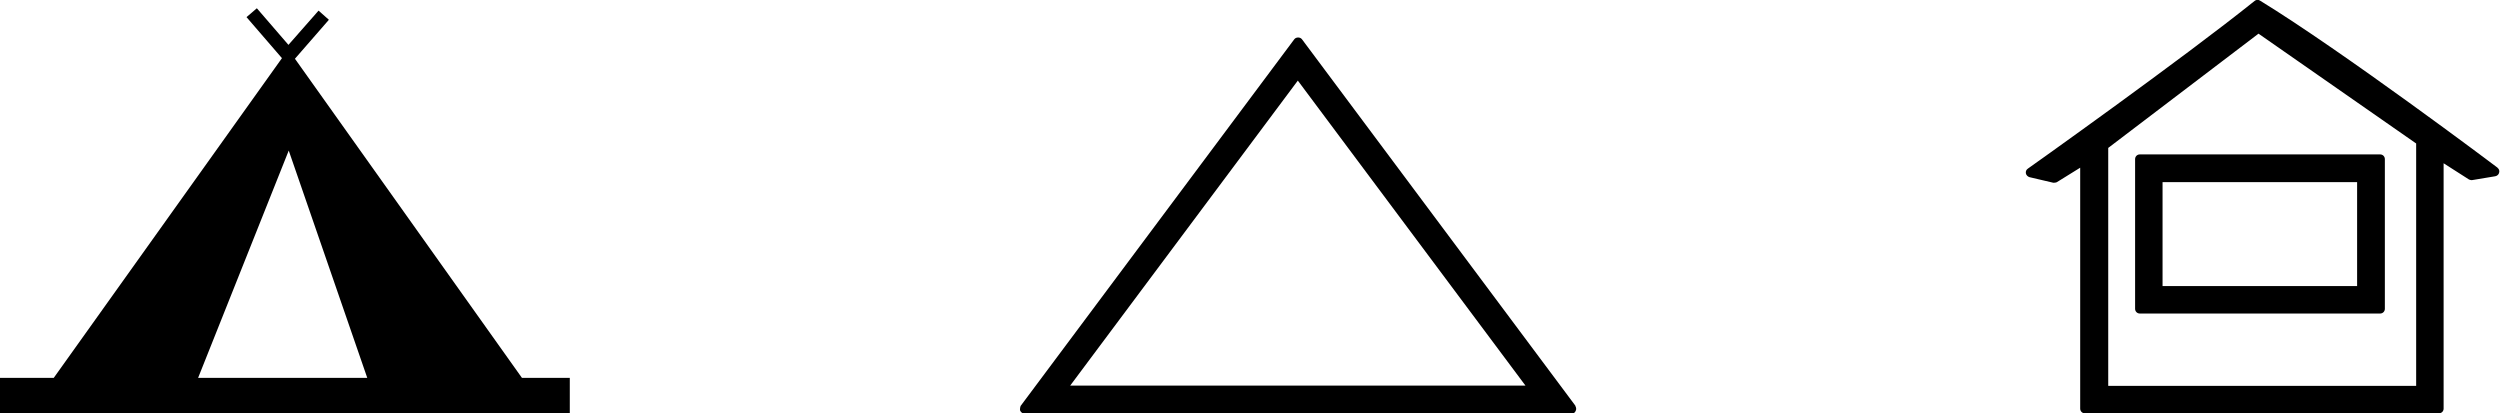
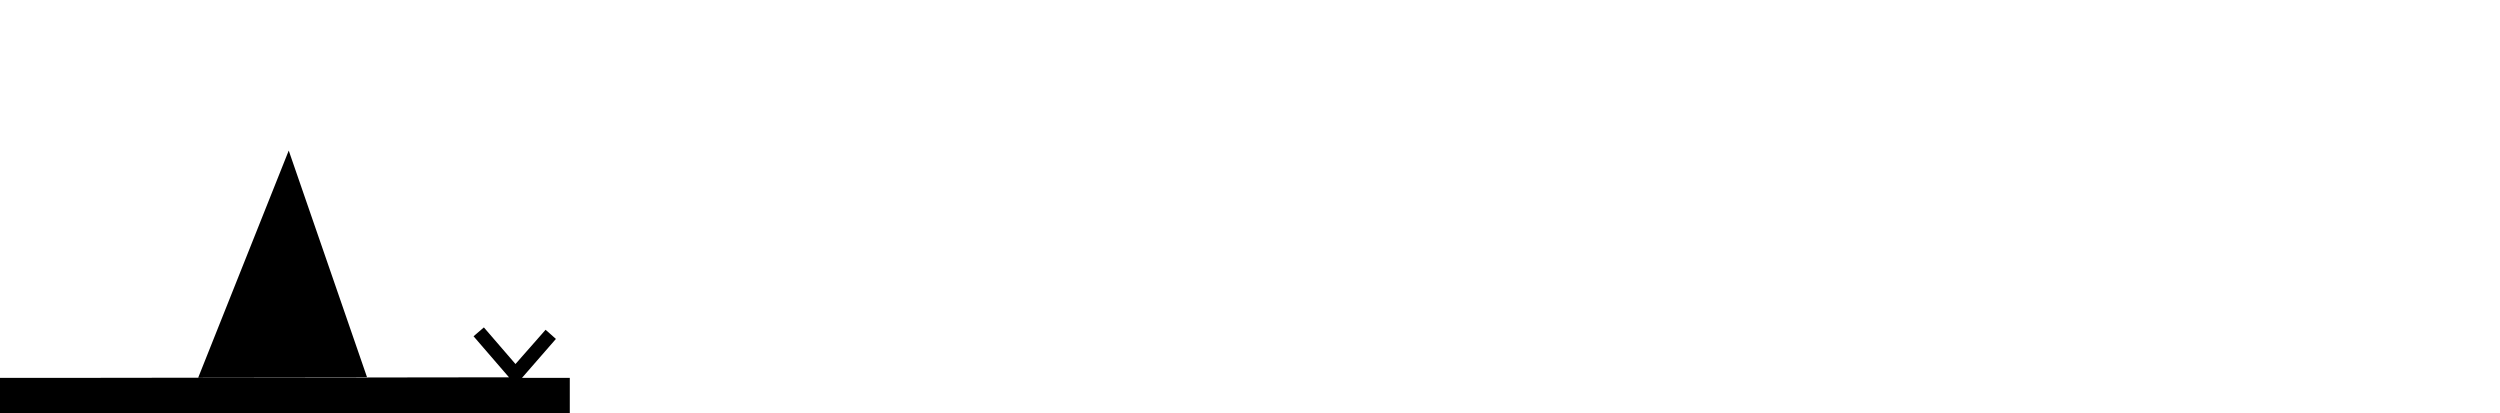
<svg xmlns="http://www.w3.org/2000/svg" id="Vrstva_2" data-name="Vrstva 2" viewBox="0 0 84.68 14">
  <g id="Vrstva_1-2" data-name="Vrstva 1">
    <g>
-       <path d="m17.68,12.8L9.99,1.99l1.15-1.32-.35-.31-1.02,1.16-1.07-1.24-.35.3,1.2,1.39L1.82,12.8H0v1.2h19.3v-1.2h-1.62Zm-10.97,0l3.07-7.7,2.66,7.7h-5.73Z" />
-       <path d="m53.36,13.74L44.1,1.33c-.06-.08-.2-.08-.26,0l-9.27,12.42s-.04.11-.01.17c.03.05.08.09.14.09h18.53c.06,0,.12-.03.14-.09.03-.05.02-.12-.01-.17Zm-17.11-.68l7.71-10.33,7.71,10.33h-15.42Z" />
+       <path d="m17.68,12.8l1.15-1.32-.35-.31-1.02,1.16-1.07-1.24-.35.3,1.2,1.39L1.82,12.8H0v1.2h19.3v-1.2h-1.62Zm-10.97,0l3.07-7.7,2.66,7.7h-5.73Z" />
      <g>
-         <path d="m84.61,5.69c-.05-.04-5.25-3.95-8.06-5.67-.06-.04-.13-.03-.18.01-2.44,1.96-7.62,5.64-7.68,5.68s-.08.1-.07.16c.01.06.06.11.12.13l.81.19s.09,0,.12-.02l.79-.49v8.16c0,.09.07.16.16.16h11.99c.09,0,.16-.07.16-.16V5.53l.86.55s.07.03.11.02l.78-.13c.06-.01.12-.06.13-.12.02-.06,0-.13-.06-.17Zm-13.2,7.37V5.01l5.09-3.87,5.34,3.72v8.21h-10.43Z" />
-         <path d="m80.62,5.23h-8.14c-.09,0-.16.07-.16.16v5.07c0,.09.07.16.16.16h8.14c.09,0,.16-.07.16-.16v-5.07c0-.09-.07-.16-.16-.16Zm-7.37,4.46v-3.52h6.59v3.52h-6.59Z" />
-       </g>
+         </g>
    </g>
  </g>
</svg>